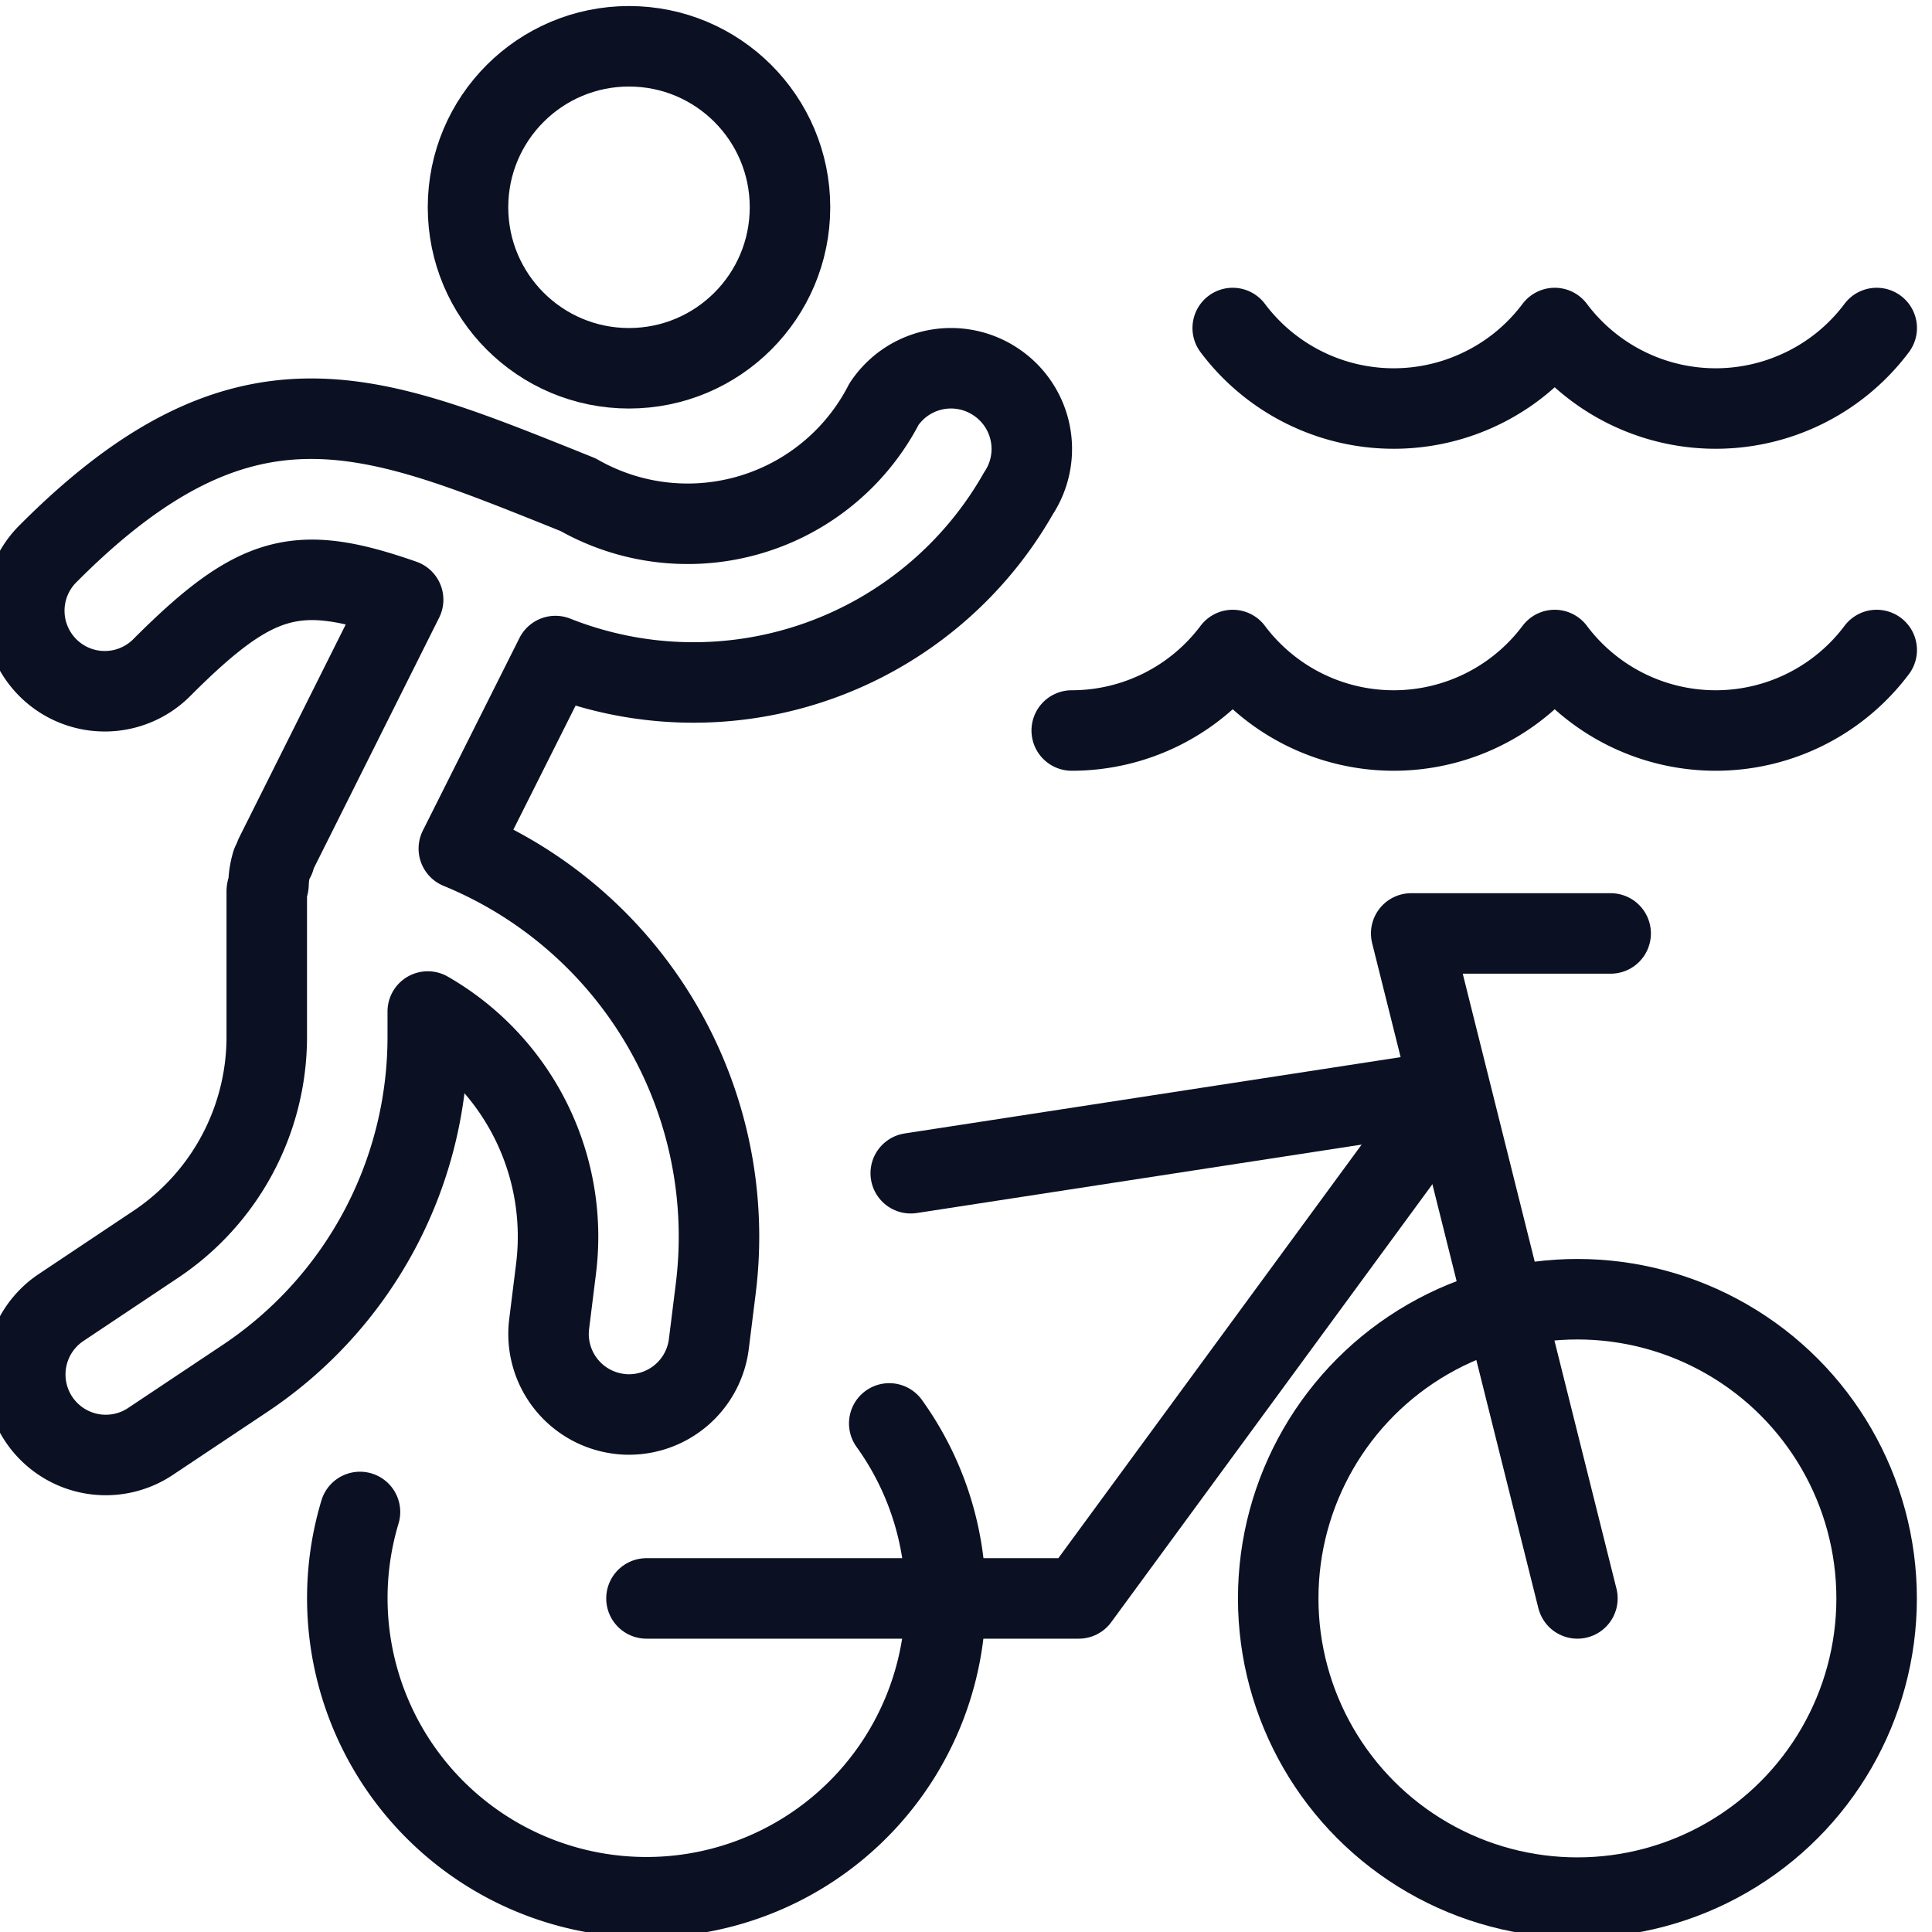
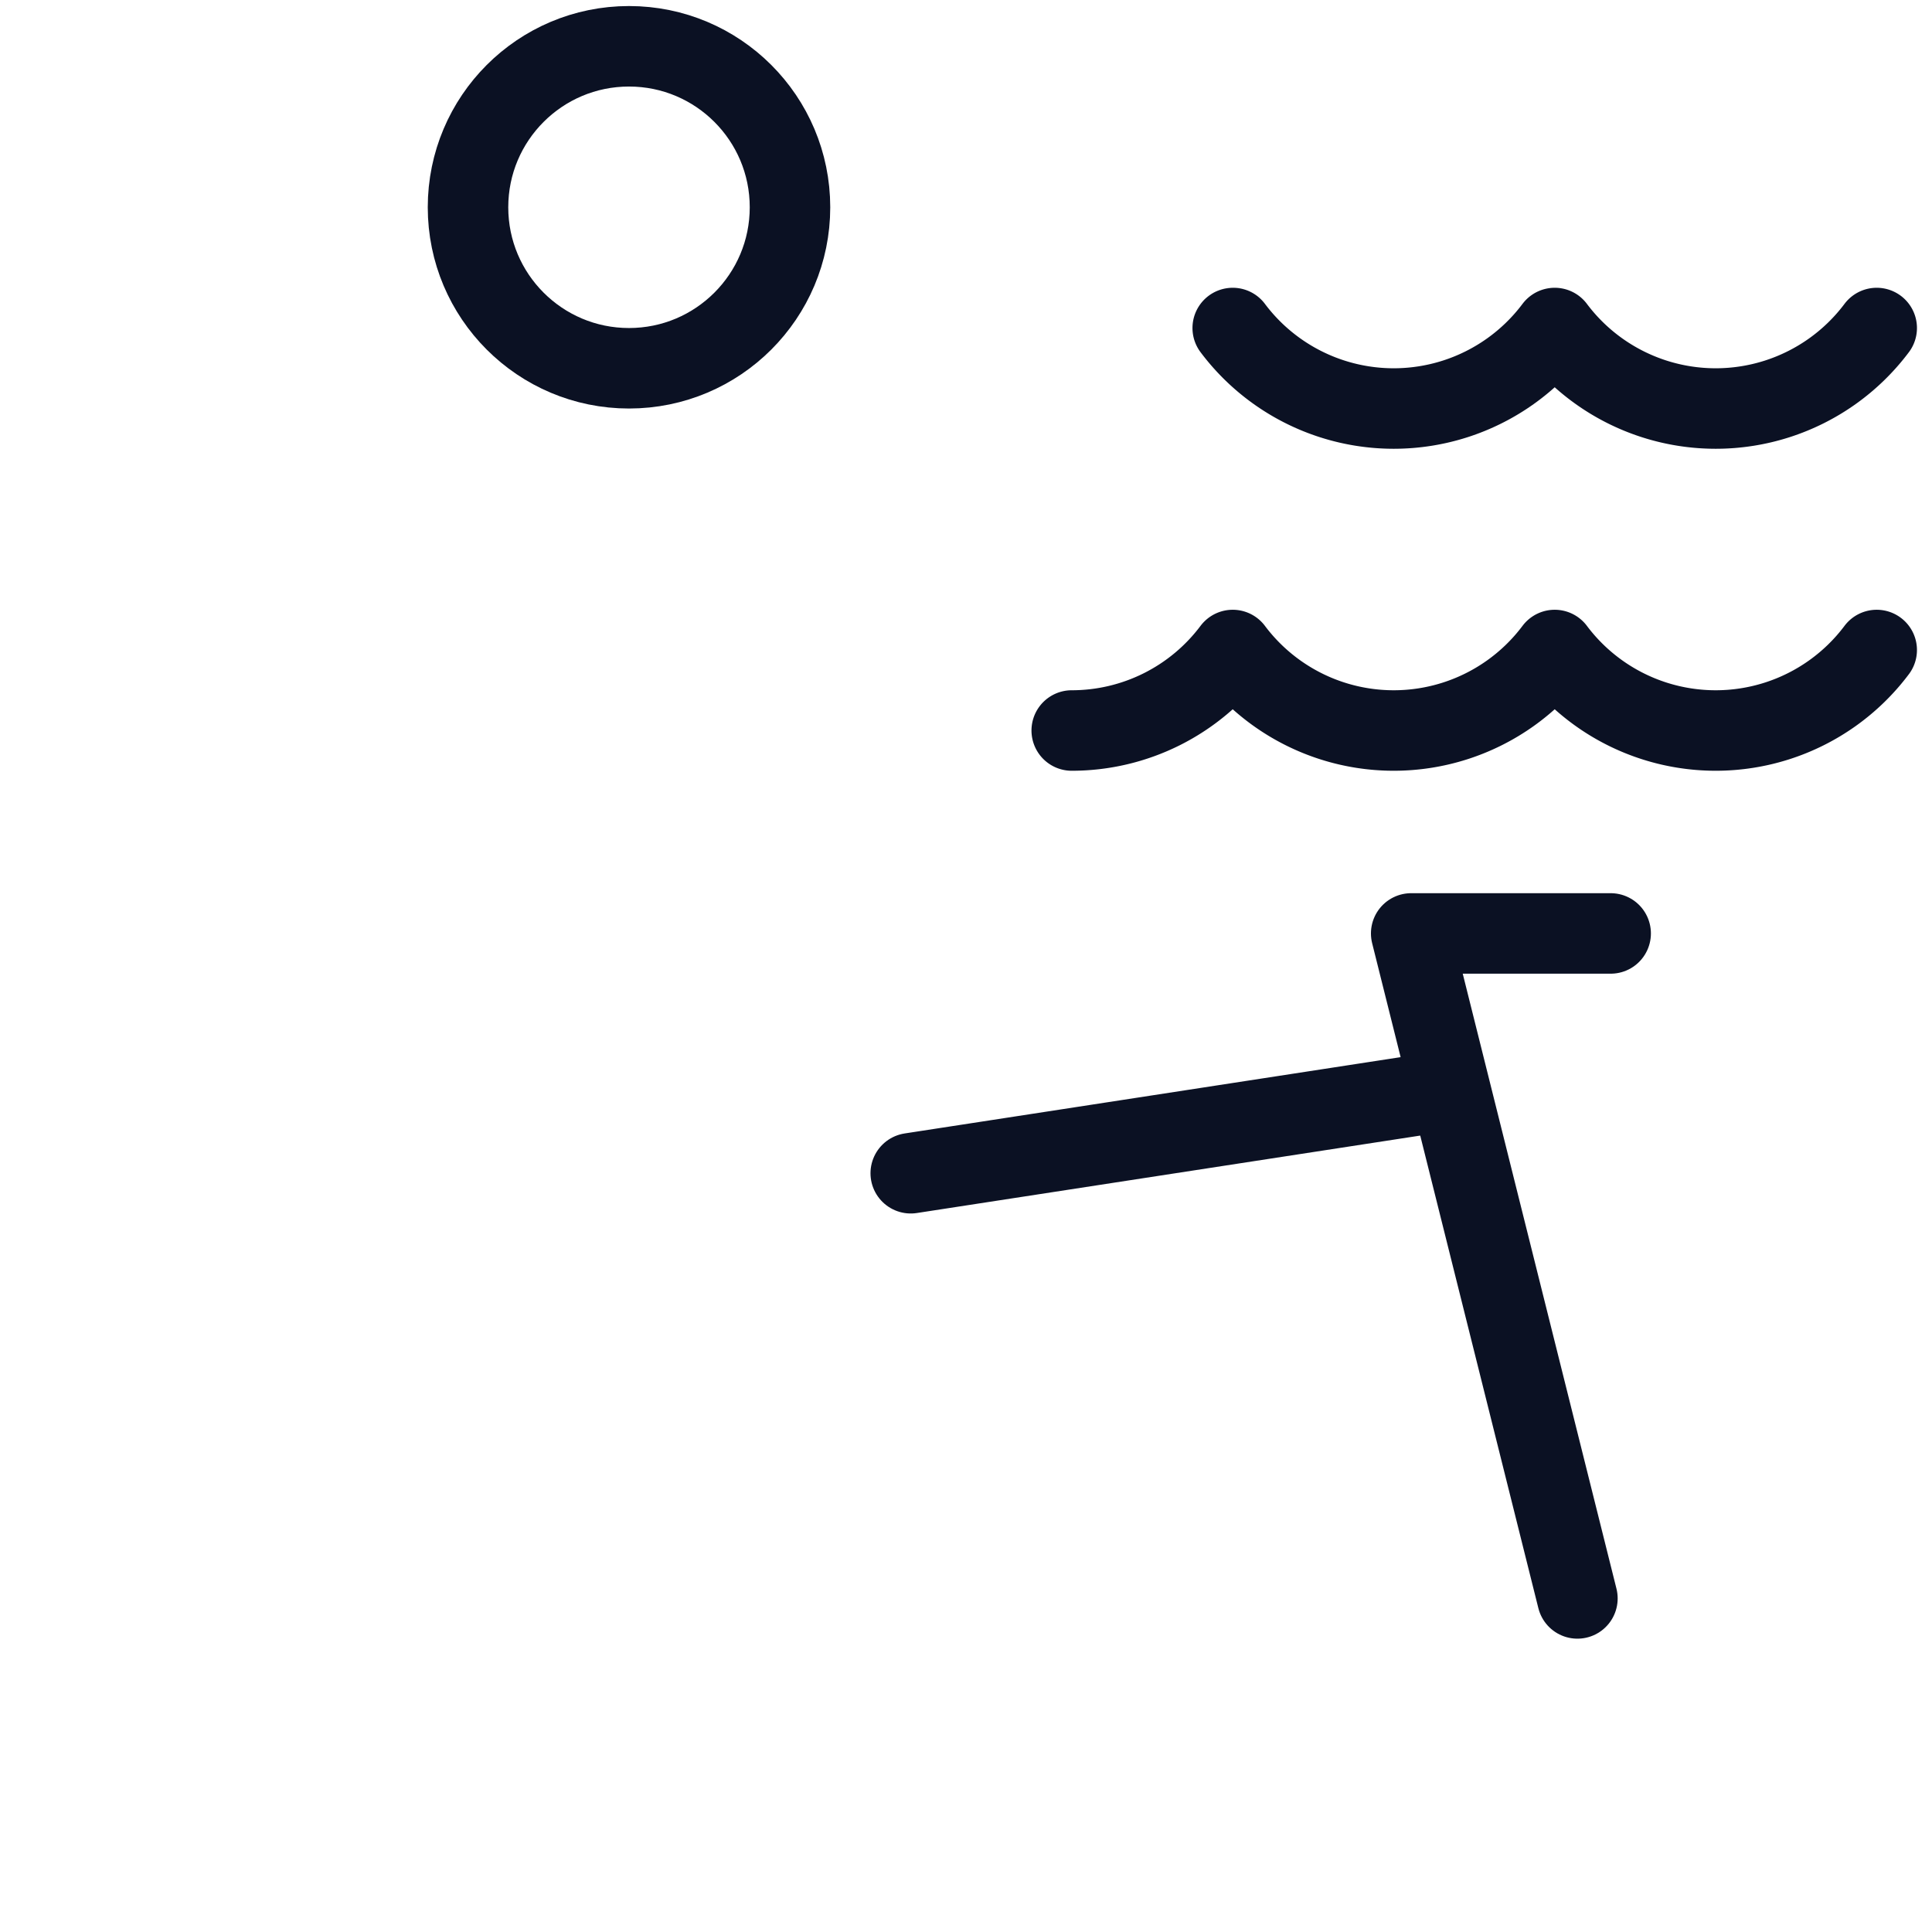
<svg xmlns="http://www.w3.org/2000/svg" viewBox="0 0 200 200">
  <g transform="matrix(8.333,0,0,8.333,0,0)">
    <defs>
      <style>.a{fill:none;stroke:#0b1123;stroke-linecap:round;stroke-linejoin:round;}</style>
    </defs>
    <circle class="a" cx="7.814" cy="2.575" r="2" />
-     <circle class="a" cx="19.596" cy="19.857" r="3.717" />
-     <path class="a" d="M11.047,17.683a3.716,3.716,0,1,1-6.575,1.1" />
    <polyline class="a" points="19.596 19.857 17.531 11.596 20.009 11.596" />
-     <polyline class="a" points="8.031 19.857 13.401 19.857 17.944 13.662" />
    <line class="a" x1="17.814" y1="13.575" x2="11.314" y2="14.575" />
-     <path class="a" d="M12.369,4.743a1,1,0,0,0-1.387.277,2.745,2.745,0,0,1-3.8,1.126l-.248-.1C4.568,5.1,3,4.469.607,6.868A1,1,0,1,0,2.021,8.282C3.187,7.117,3.7,6.993,5.008,7.45L3.419,10.627c-.007.015,0,.032-.01.046s-.024.031-.032.05a.991.991,0,0,0-.041.257c0,.032-.022.062-.022.095v1.8A3.1,3.1,0,0,1,1.932,15.46l-1.173.783a1,1,0,0,0,1.11,1.664l1.173-.782a5.1,5.1,0,0,0,2.272-4.247v-.312a3.224,3.224,0,0,1,1.593,3.2l-.085.683a1,1,0,0,0,.869,1.115.861.861,0,0,0,.124.008,1,1,0,0,0,.991-.877l.085-.682A5.21,5.21,0,0,0,5.7,10.542l1.2-2.392a4.644,4.644,0,0,0,5.752-2.021A1,1,0,0,0,12.369,4.743Z" />
    <path class="a" d="M13.314,9.075a2.5,2.5,0,0,0,2-1,2.5,2.5,0,0,0,4,0,2.5,2.5,0,0,0,4,0" />
    <path class="a" d="M15.314,4.075a2.5,2.5,0,0,0,4,0,2.5,2.5,0,0,0,4,0" />
  </g>
</svg>